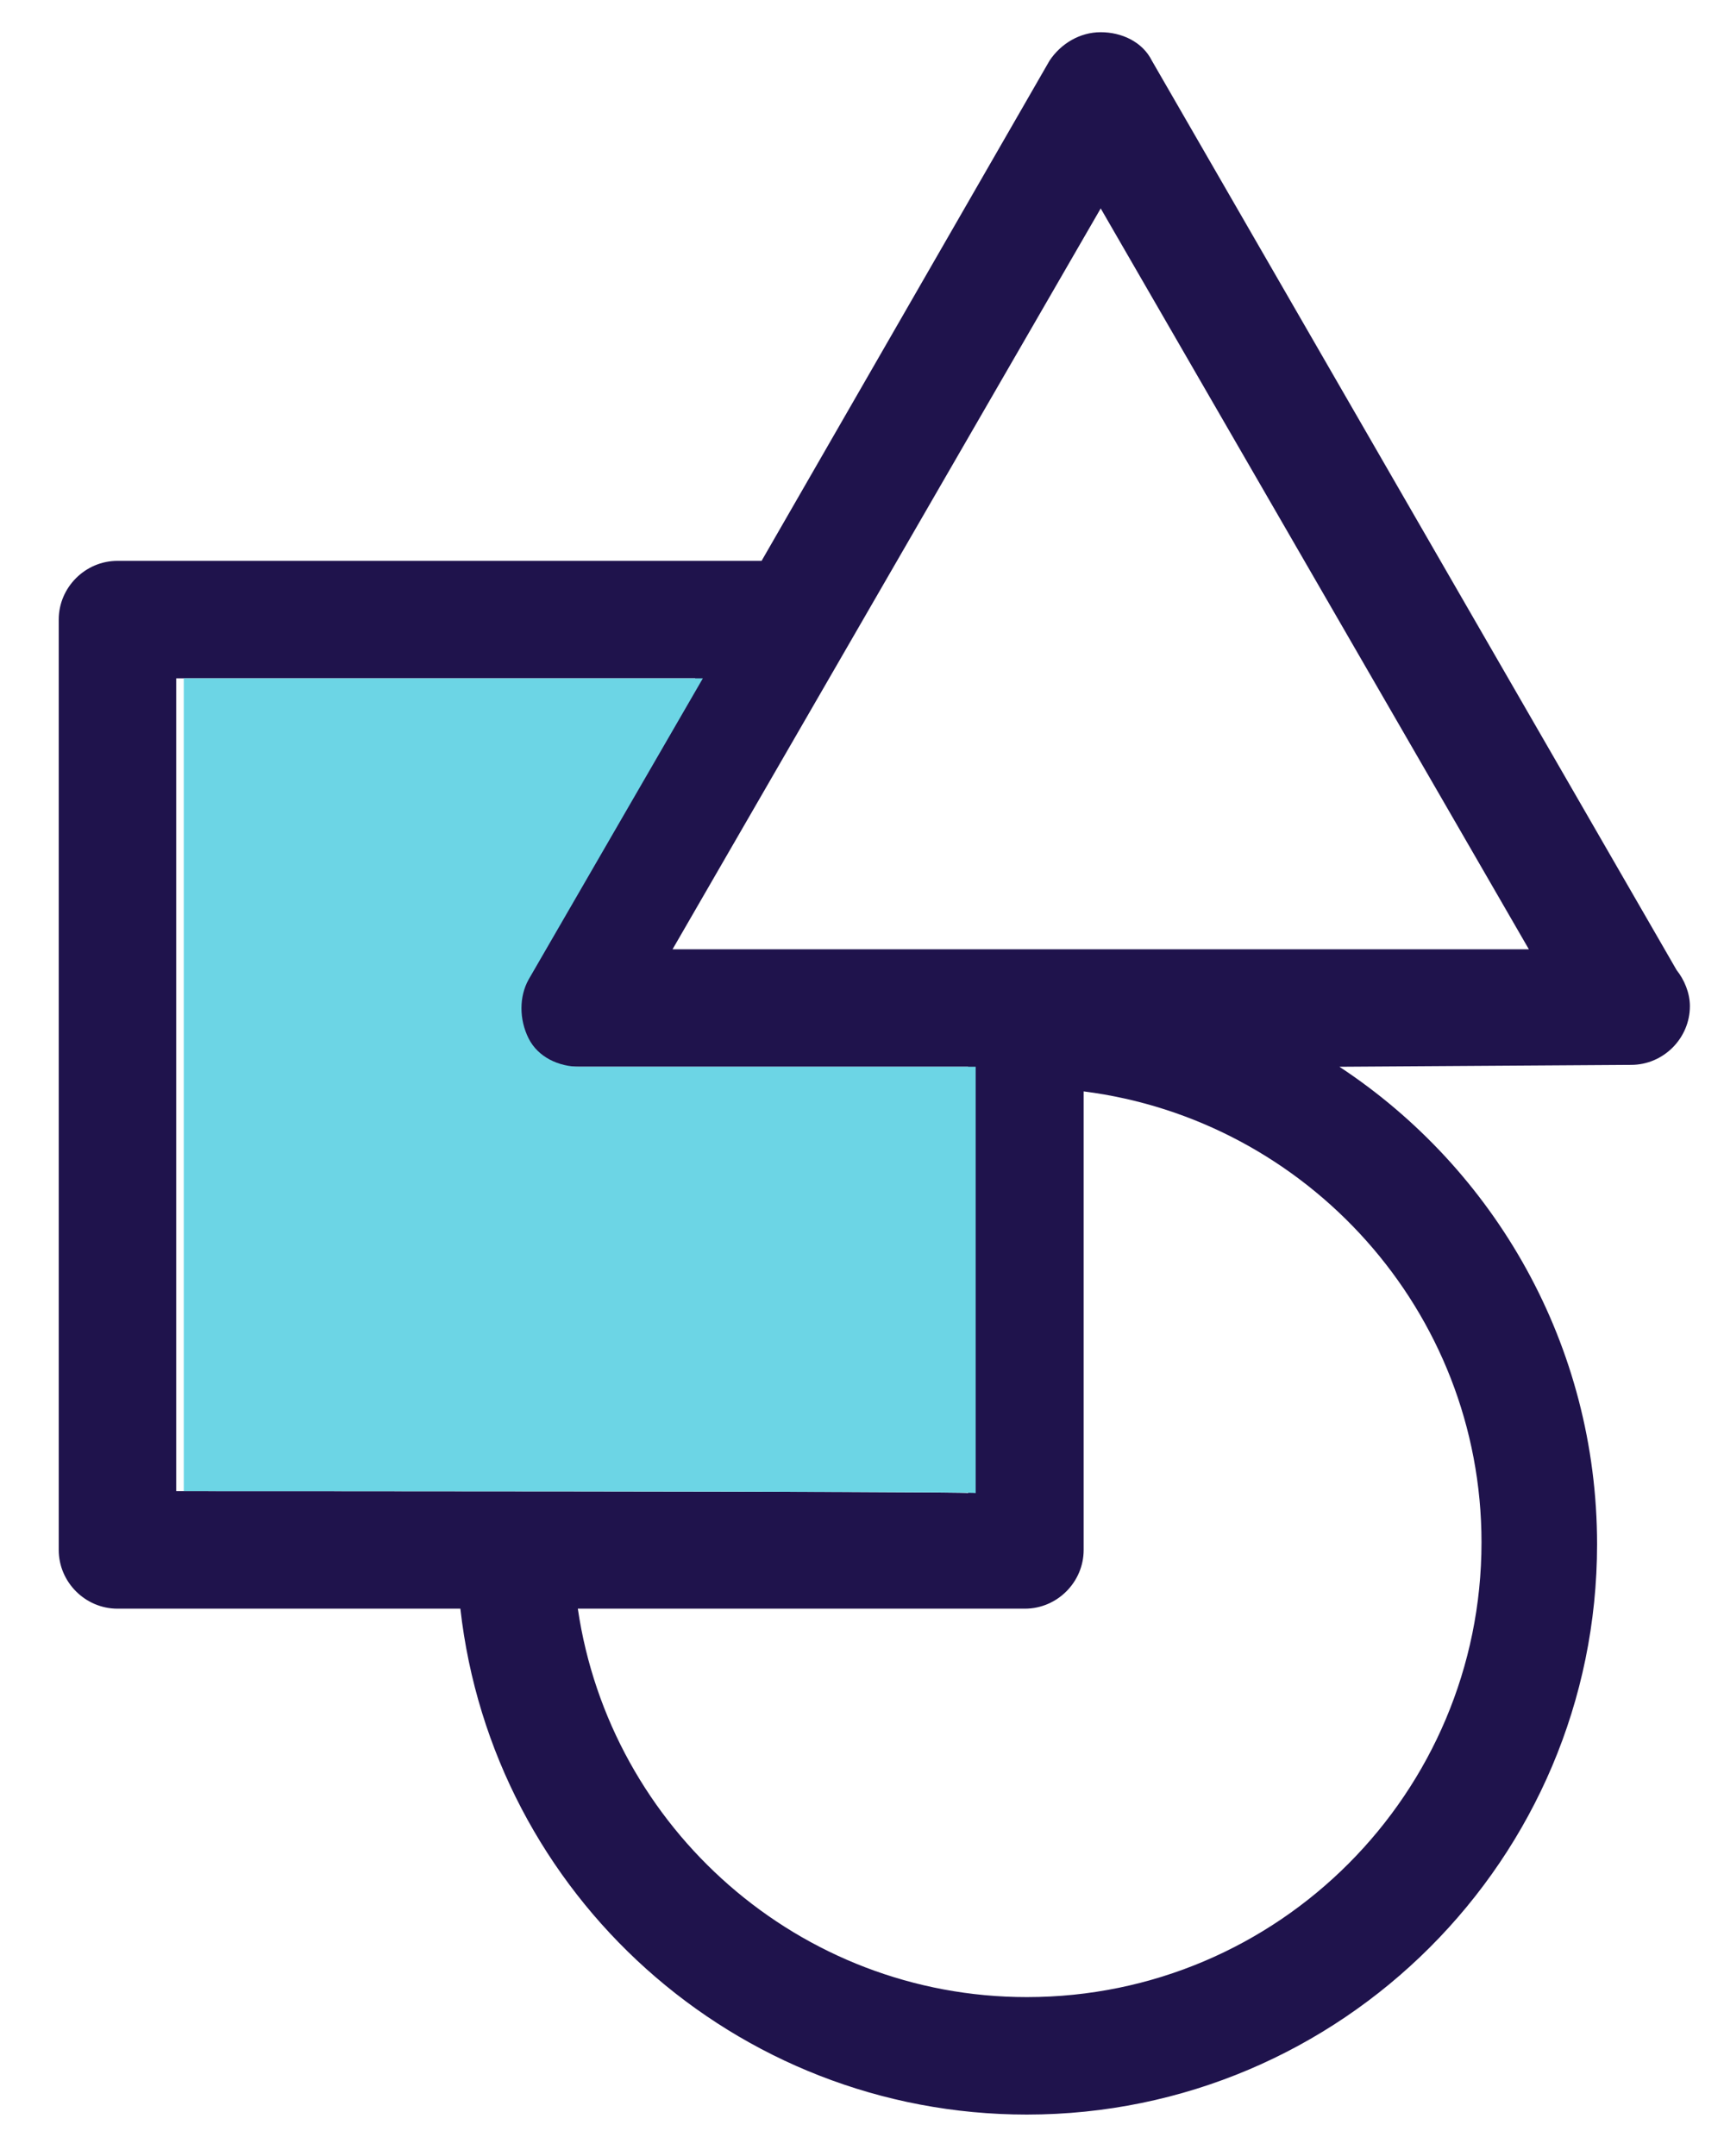
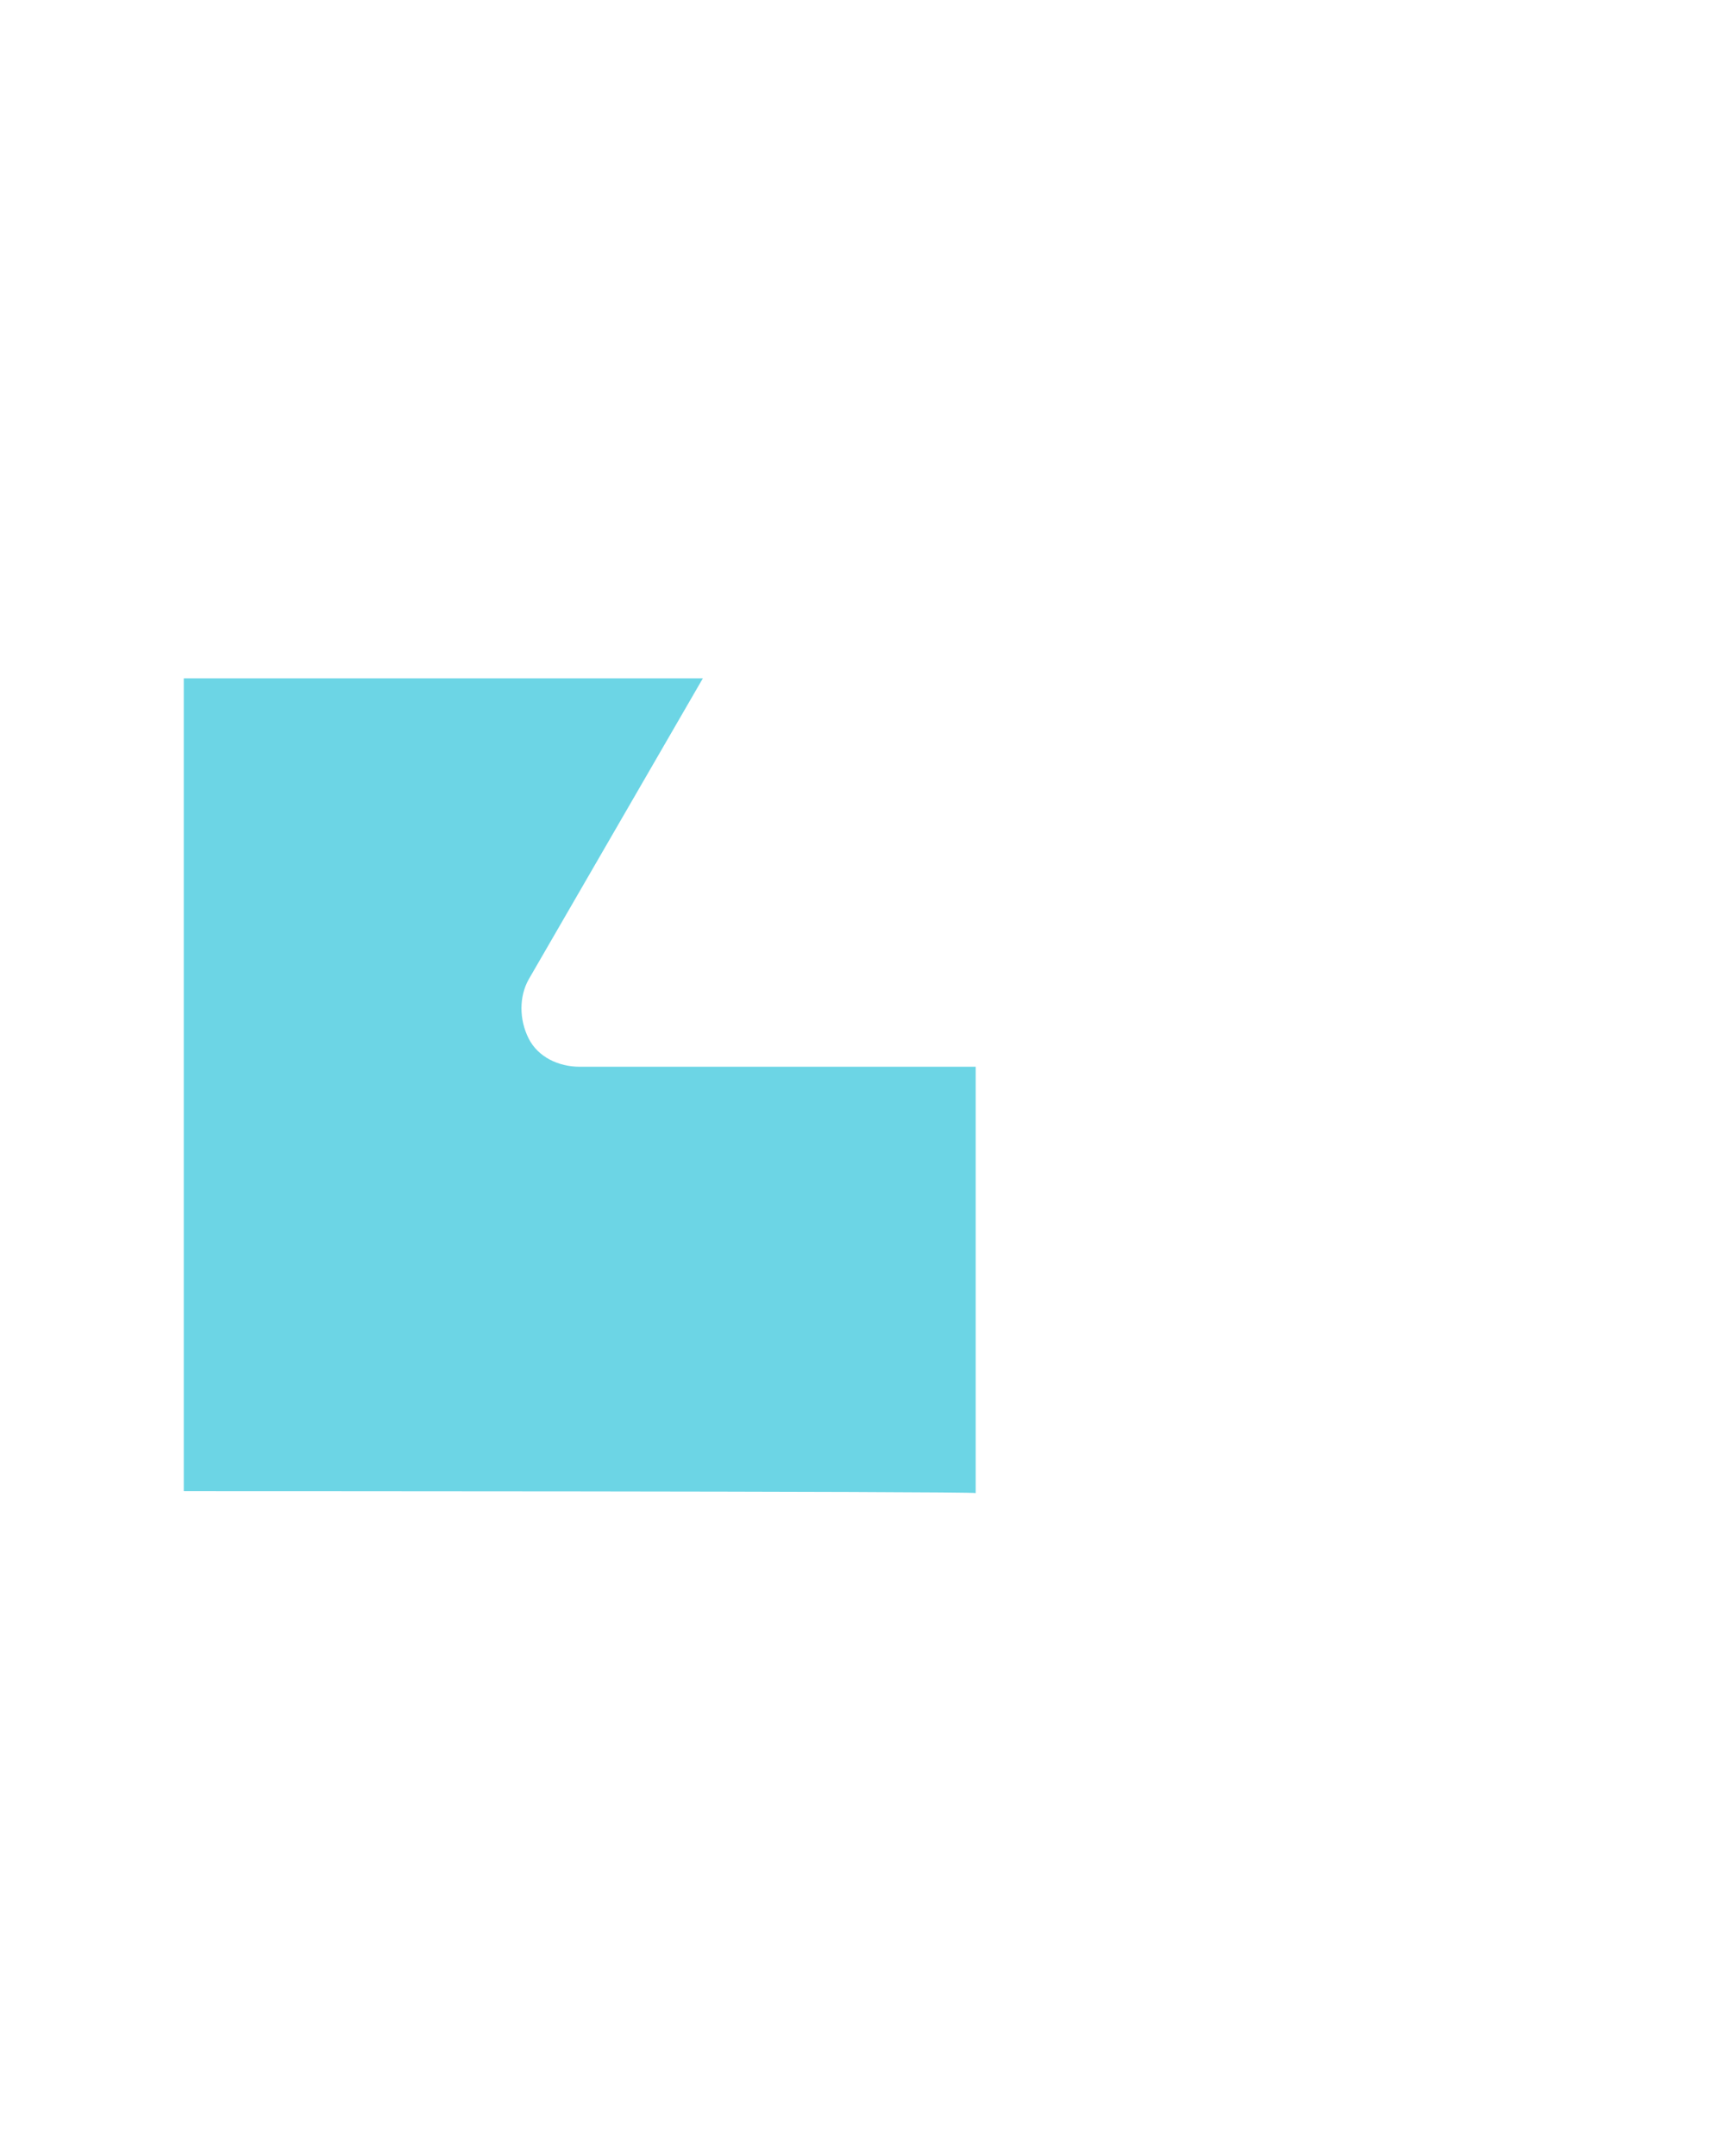
<svg xmlns="http://www.w3.org/2000/svg" version="1.1" id="Layer_1" x="0px" y="0px" viewBox="0 0 91 113.8" style="enable-background:new 0 0 91 113.8;" xml:space="preserve">
  <style type="text/css">
	.st0{fill:#1F134C;}
	.st1{fill:#6CD5E5;}
</style>
  <g>
-     <path class="st0" d="M86.1,56.2c1.7,0,3.1-1.4,3.1-3.1c0-0.7-0.3-1.4-0.7-1.9l-27.7-48c-0.5-1-1.6-1.5-2.7-1.5   c-1.1,0-2.1,0.6-2.7,1.5L40.2,29.6h-34c-1.7,0-3.1,1.4-3.1,3.1v49.1c0,1.7,1.4,3.1,3.1,3.1h18.1c1.7,15.1,14.5,26.7,29.9,26.7   c16.6,0,30.1-13.5,30.1-30.1c0-10.5-5.4-19.8-13.6-25.2L86.1,56.2C86,56.2,86.1,56.2,86.1,56.2z M9.3,78.7V35.8h27.4l-9.2,15.9   c-0.5,0.9-0.5,2.1,0,3.1c0.5,1,1.6,1.5,2.7,1.5h20.9v22.5C51.1,78.7,9.3,78.7,9.3,78.7z M78.2,81.4c0,13.2-10.7,24-24,24   c-12,0-22-8.9-23.7-20.5h23.6c1.7,0,3.1-1.4,3.1-3.1V57.6C69,59.1,78.2,69.2,78.2,81.4z M35.5,50.1l22.6-39.1l22.6,39.1H35.5z" />
-   </g>
+     </g>
  <path class="st1" d="M9.7,78.7V35.8h27.4l-9.2,15.9c-0.5,0.9-0.5,2.1,0,3.1c0.5,1,1.6,1.5,2.7,1.5h20.9v22.5  C51.4,78.7,9.7,78.7,9.7,78.7z" />
</svg>